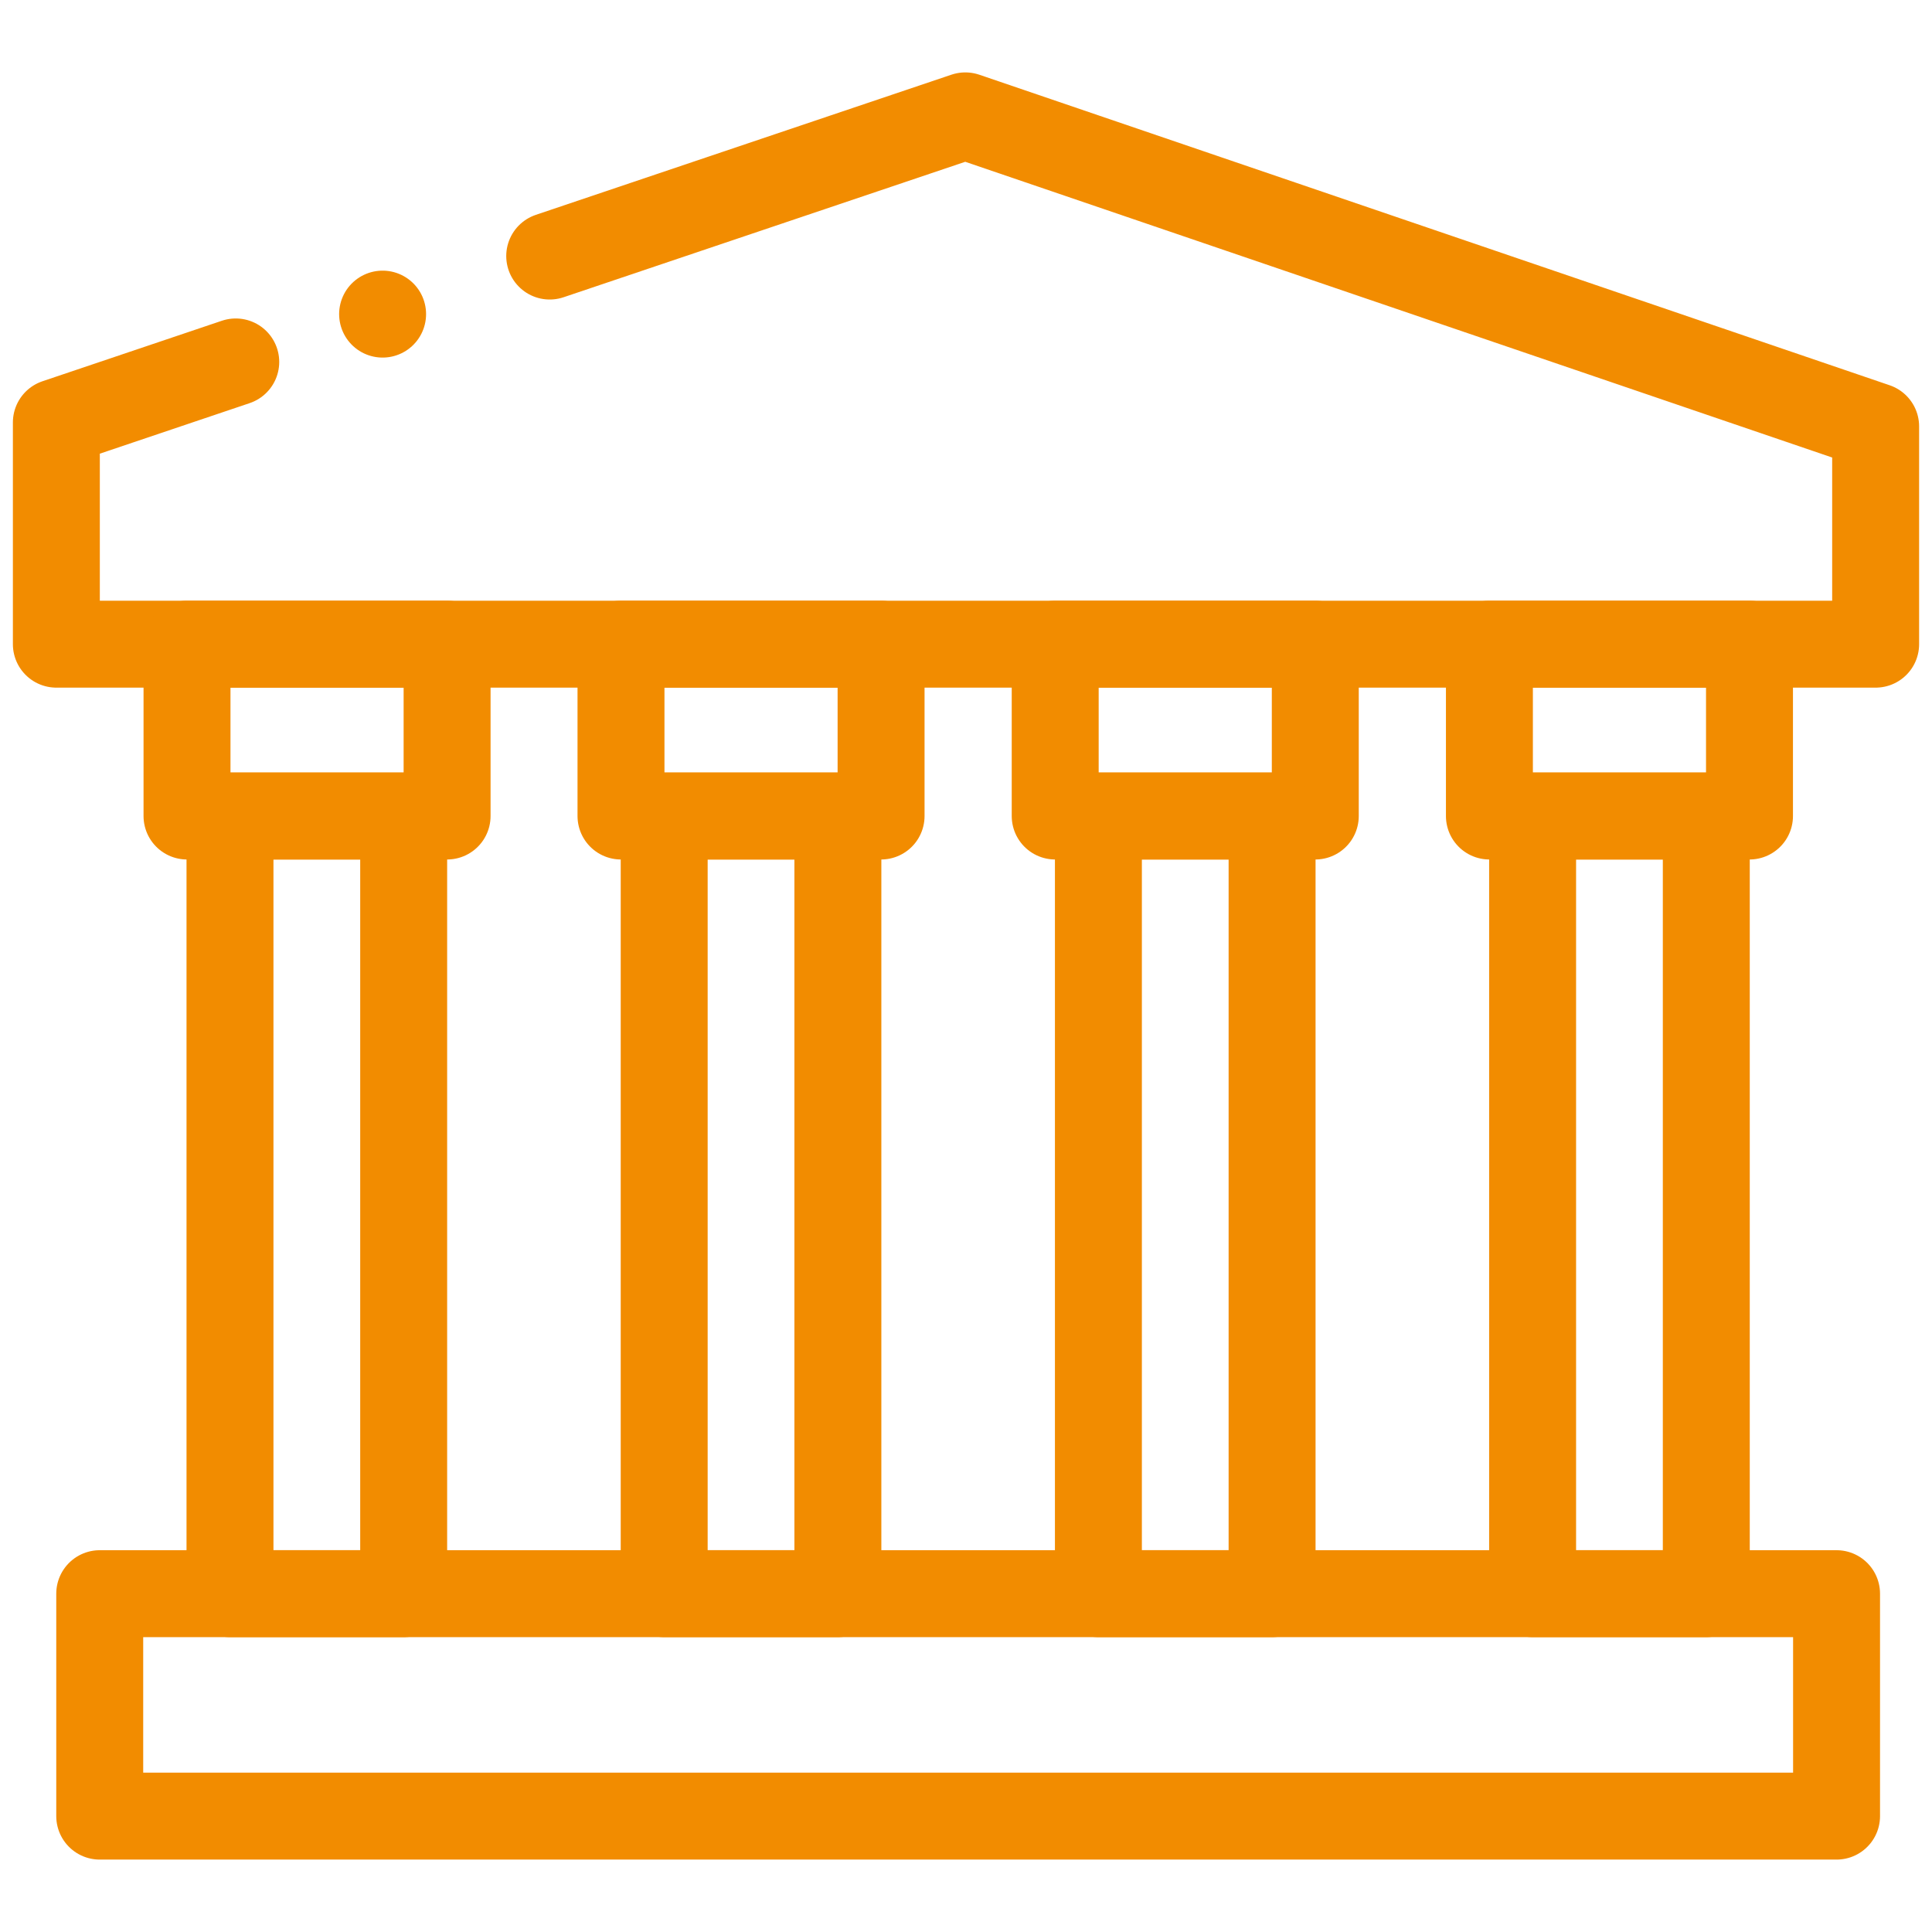
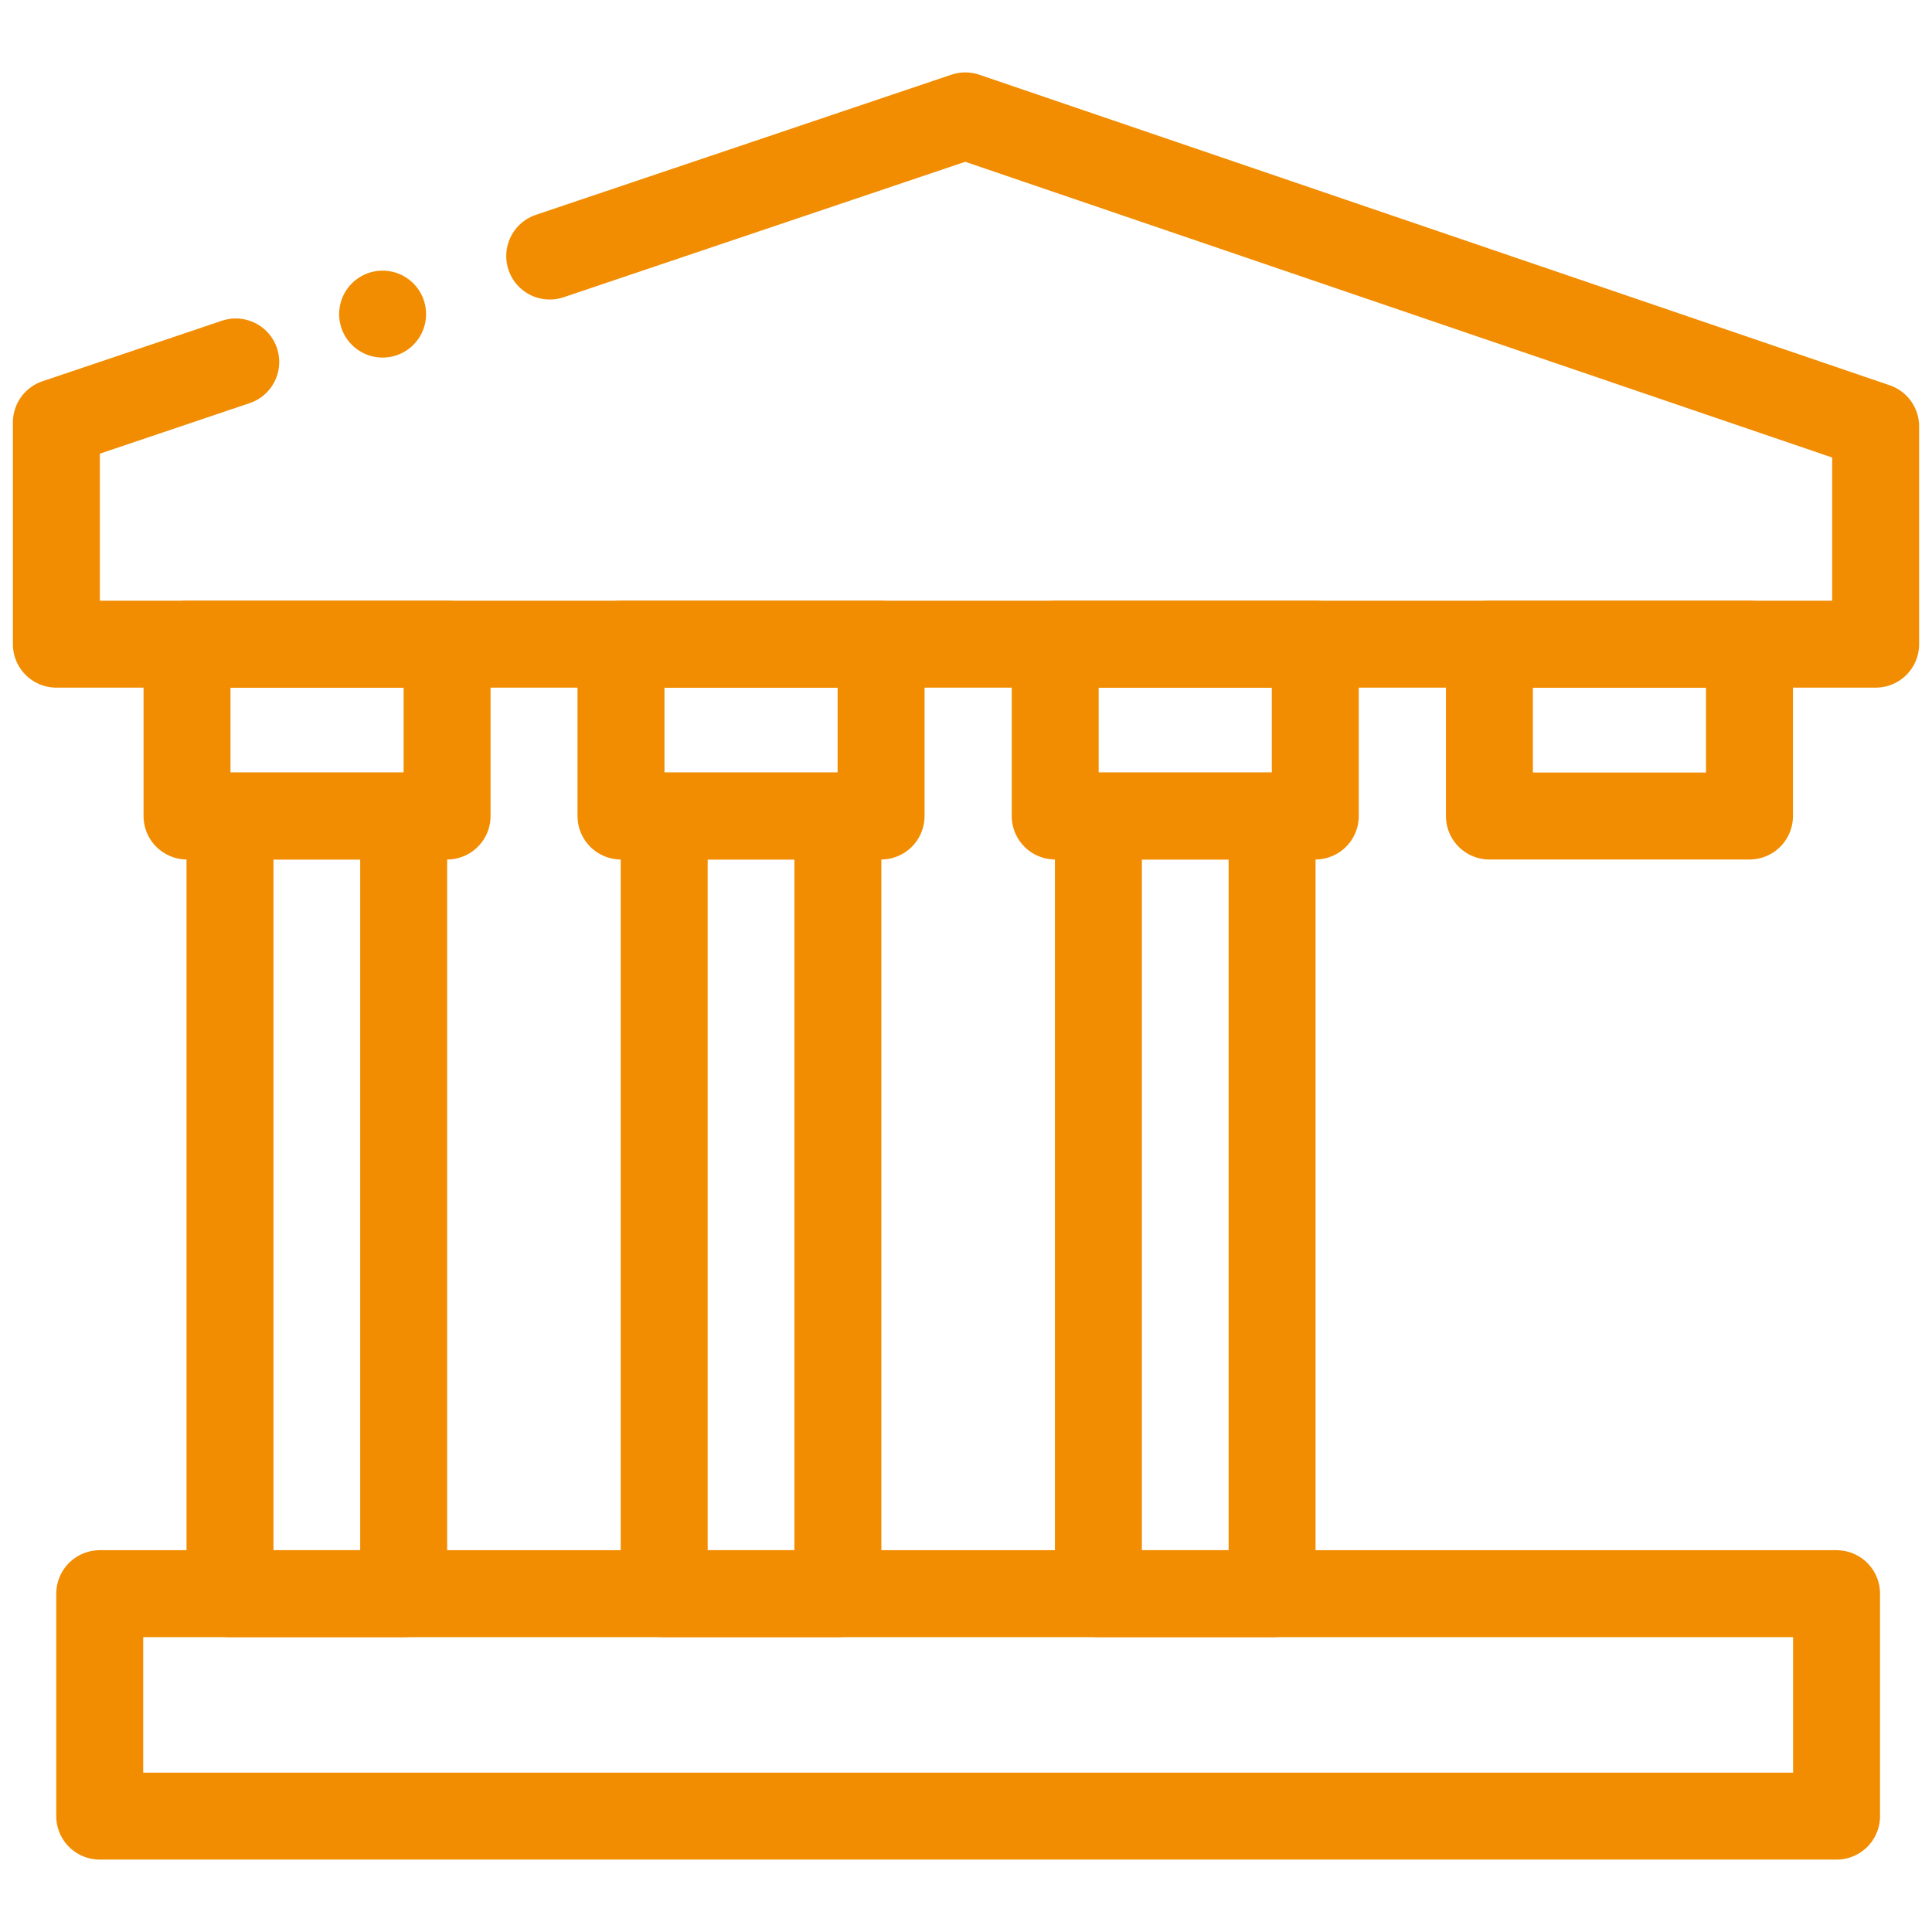
<svg xmlns="http://www.w3.org/2000/svg" id="uuid-494607be-15a8-404a-9886-3c3cac8f65ce" viewBox="0 0 2000 2000">
  <line x1="396.07" y1="325.17" x2="396.07" y2="325.17" style="fill:none; stroke:#f28c00; stroke-linecap:round; stroke-linejoin:round; stroke-width:90px;" />
  <polyline points="569.06 265.06 999.29 119.96 1941.66 441.42 1941.66 666.84 58.34 666.84 58.34 437.32 244.05 374.68" style="fill:none; stroke:#f28c00; stroke-linecap:round; stroke-linejoin:round; stroke-width:90px;" />
  <rect x="193.59" y="666.84" width="269.24" height="177.9" style="fill:none; stroke:#f28c00; stroke-linecap:round; stroke-linejoin:round; stroke-width:90px;" />
  <rect x="642.85" y="666.84" width="269.24" height="177.9" style="fill:none; stroke:#f28c00; stroke-linecap:round; stroke-linejoin:round; stroke-width:90px;" />
  <rect x="1092.34" y="666.84" width="269.24" height="177.9" style="fill:none; stroke:#f28c00; stroke-linecap:round; stroke-linejoin:round; stroke-width:90px;" />
  <rect x="1541.83" y="666.84" width="269.24" height="177.9" style="fill:none; stroke:#f28c00; stroke-linecap:round; stroke-linejoin:round; stroke-width:90px;" />
  <rect x="238.08" y="844.74" width="179.8" height="805.03" style="fill:none; stroke:#f28c00; stroke-linecap:round; stroke-linejoin:round; stroke-width:90px;" />
  <rect x="687.57" y="844.74" width="179.8" height="805.03" style="fill:none; stroke:#f28c00; stroke-linecap:round; stroke-linejoin:round; stroke-width:90px;" />
  <rect x="1137.06" y="844.74" width="179.8" height="805.03" style="fill:none; stroke:#f28c00; stroke-linecap:round; stroke-linejoin:round; stroke-width:90px;" />
-   <polygon points="1766.35 1649.77 1586.55 1649.77 1586.55 844.74 1766.35 844.74 1766.35 1097.57 1766.35 1160.98 1766.35 1247.26 1766.35 1649.77" style="fill:none; stroke:#f28c00; stroke-linecap:round; stroke-linejoin:round; stroke-width:90px;" />
  <rect x="103.24" y="1649.77" width="1797.96" height="230.27" style="fill:none; stroke:#f28c00; stroke-linecap:round; stroke-linejoin:round; stroke-width:90px;" />
</svg>